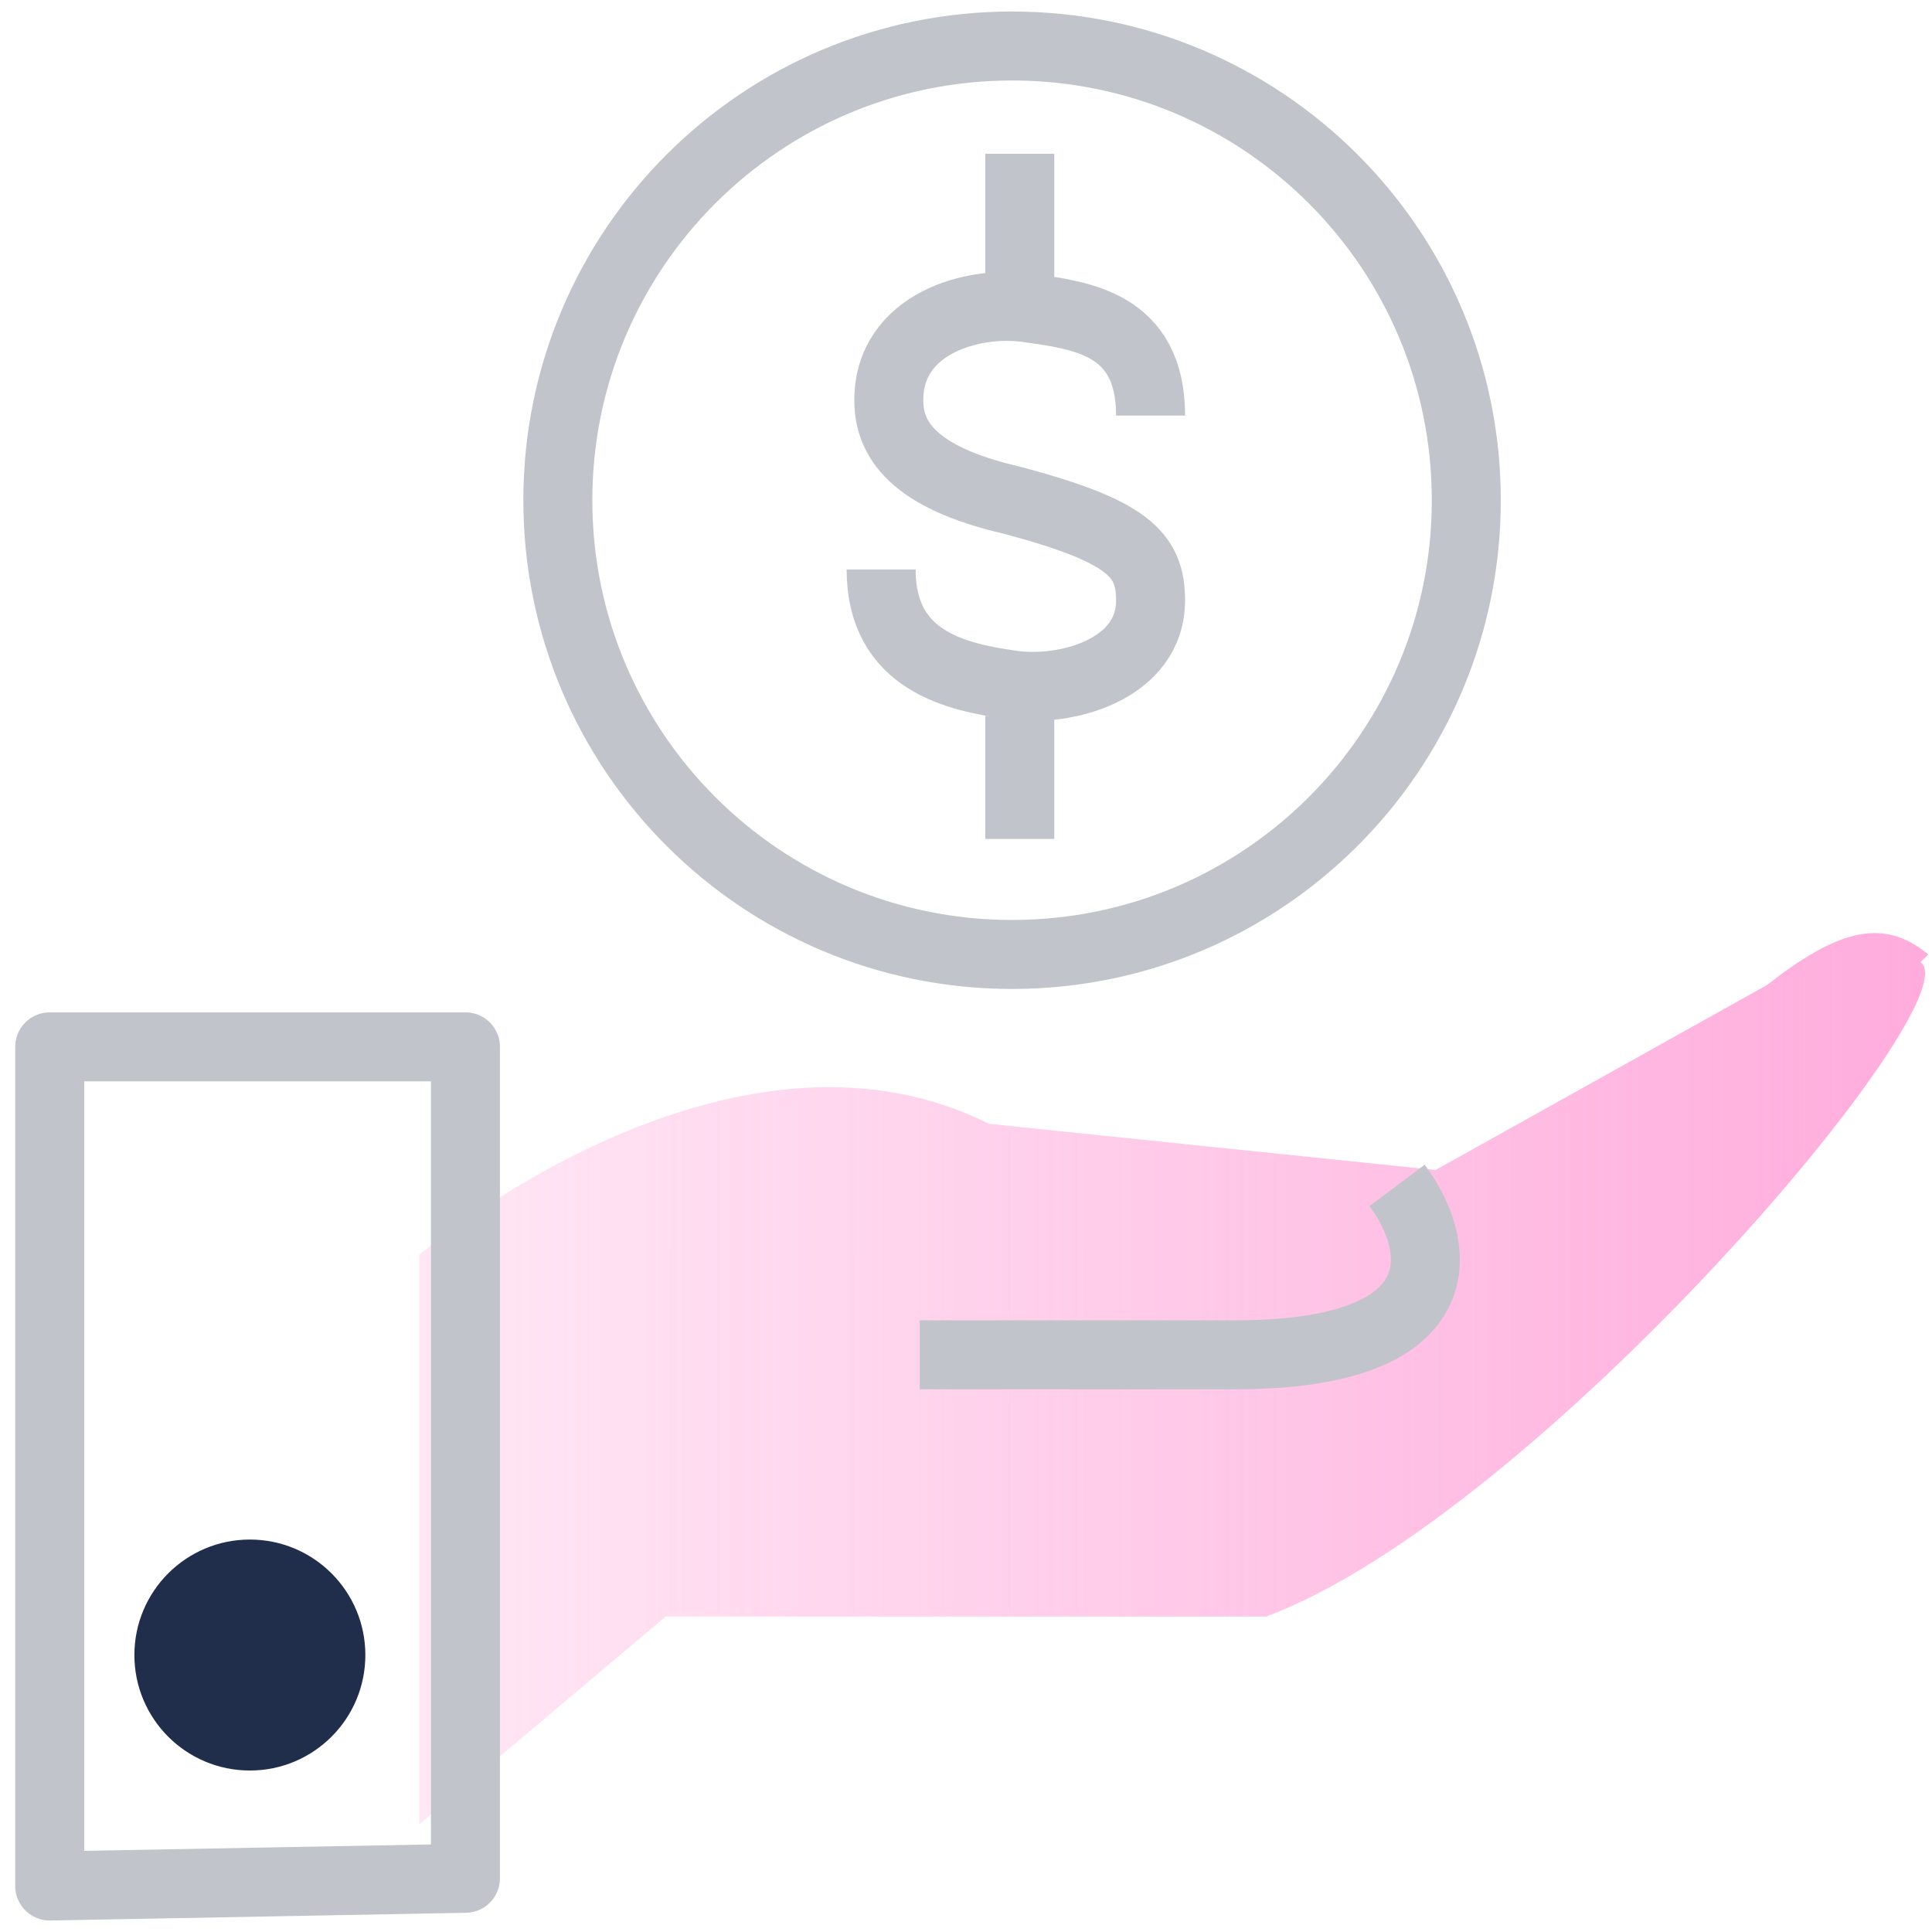
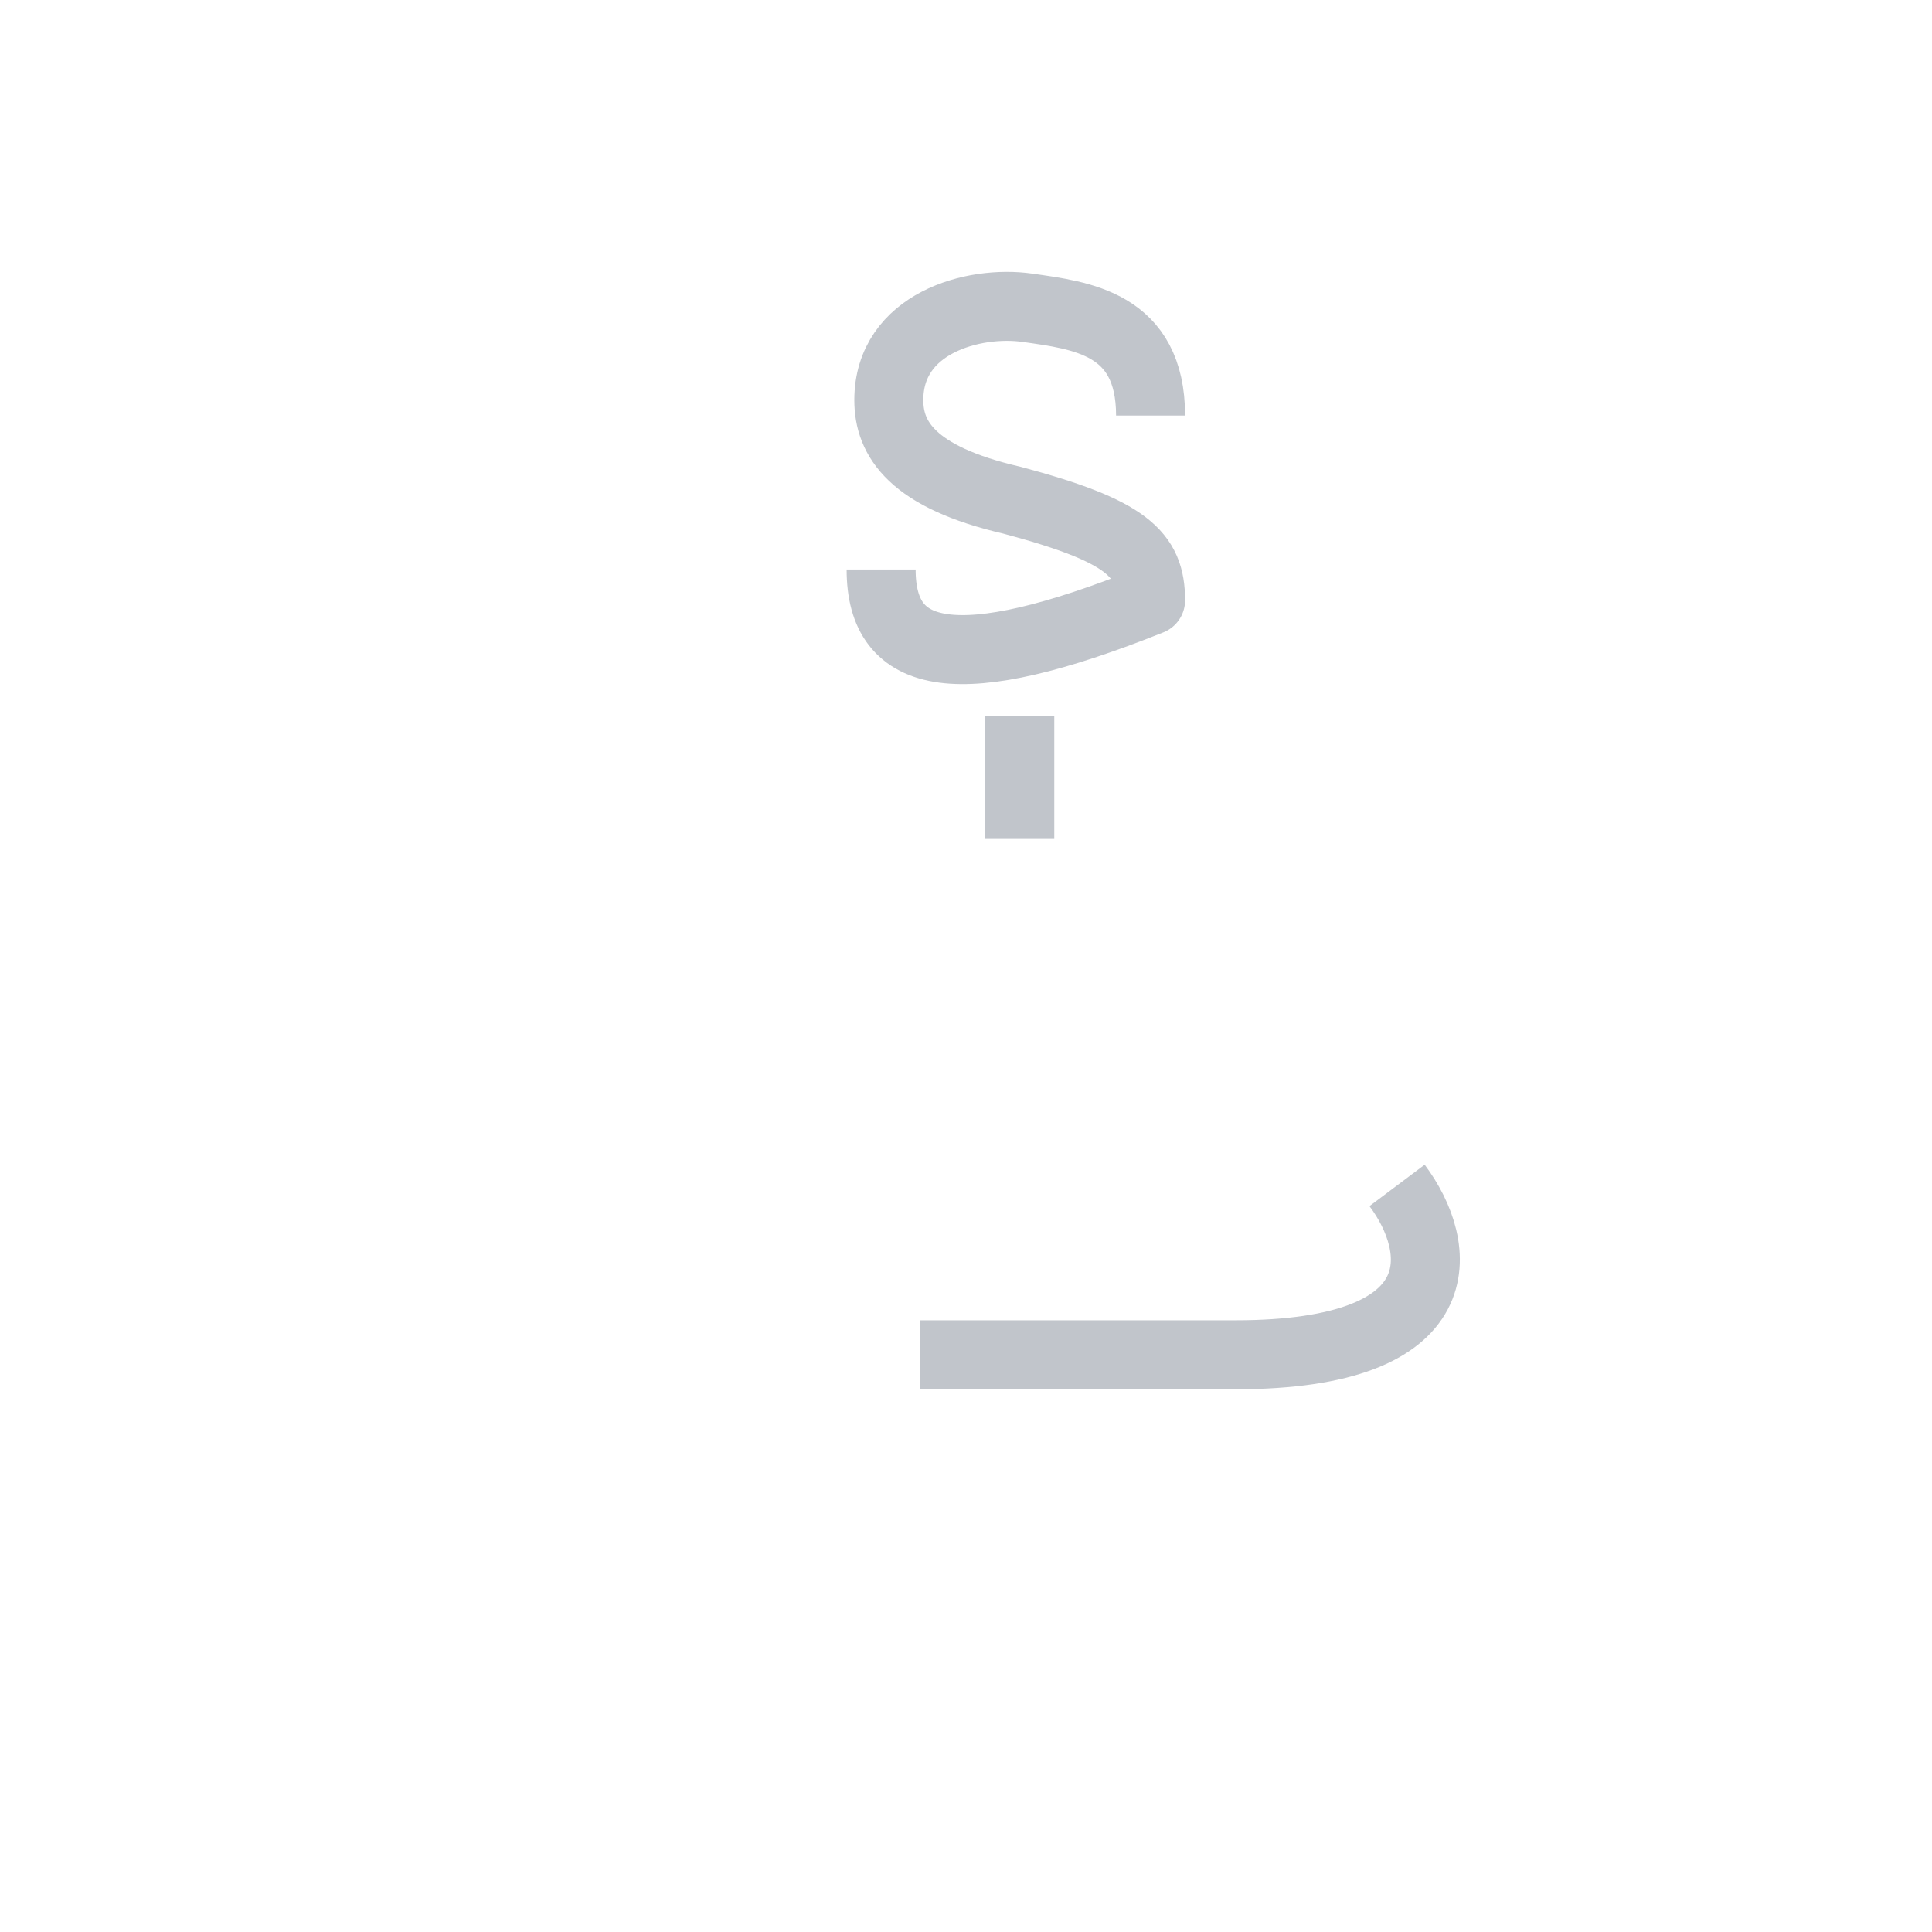
<svg xmlns="http://www.w3.org/2000/svg" width="84" height="84" viewBox="0 0 84 84" fill="none">
-   <path d="M83.838 41.498C81.83 39.824 79.821 40.494 76.809 42.837L62.416 50.87L43.001 48.862C31.621 43.171 18.231 54.552 18.231 54.552V79.322L28.943 70.284H55.051C66.767 65.933 85.847 43.506 83.503 41.833L83.838 41.498Z" fill="url(#paint0_linear_4132_6082)" />
  <g style="mix-blend-mode:multiply">
-     <path d="M10.864 76.979C13.637 76.979 15.885 74.731 15.885 71.958C15.885 69.185 13.637 66.937 10.864 66.937C8.091 66.937 5.843 69.185 5.843 71.958C5.843 74.731 8.091 76.979 10.864 76.979Z" fill="#202E4C" />
-   </g>
+     </g>
  <g style="mix-blend-mode:multiply">
-     <path d="M20.237 45.515V81.665L2.162 82V45.515H20.237Z" stroke="#C1C5CB" stroke-width="3" stroke-linejoin="round" />
-   </g>
+     </g>
  <g style="mix-blend-mode:multiply">
    <path d="M60.742 51.54C62.751 54.218 63.42 58.904 53.713 58.904H39.989" stroke="#C1C5CB" stroke-width="3" stroke-linejoin="round" />
  </g>
  <g style="mix-blend-mode:multiply">
-     <path d="M44.003 41.498C54.91 41.498 63.752 32.656 63.752 21.749C63.752 10.842 54.91 2 44.003 2C33.096 2 24.254 10.842 24.254 21.749C24.254 32.656 33.096 41.498 44.003 41.498Z" stroke="#C1C5CB" stroke-width="3" stroke-linejoin="round" />
-   </g>
-   <path d="M44.338 14.05V6.686" stroke="#C1C5CB" stroke-width="3" stroke-linejoin="round" />
+     </g>
  <path d="M44.338 36.477V31.122" stroke="#C1C5CB" stroke-width="3" stroke-linejoin="round" />
-   <path d="M50.025 18.067C50.025 14.05 47.013 13.716 44.669 13.381C42.326 13.046 38.644 14.05 38.644 17.398C38.644 19.071 39.648 20.745 44 21.749C49.021 23.088 50.025 24.092 50.025 26.101C50.025 29.113 46.343 30.117 44 29.782C41.657 29.448 38.31 28.778 38.31 24.762" stroke="#C1C5CB" stroke-width="3" stroke-linejoin="round" />
+   <path d="M50.025 18.067C50.025 14.05 47.013 13.716 44.669 13.381C42.326 13.046 38.644 14.05 38.644 17.398C38.644 19.071 39.648 20.745 44 21.749C49.021 23.088 50.025 24.092 50.025 26.101C41.657 29.448 38.31 28.778 38.31 24.762" stroke="#C1C5CB" stroke-width="3" stroke-linejoin="round" />
  <defs>
    <linearGradient id="paint0_linear_4132_6082" x1="18.566" y1="59.573" x2="84.173" y2="59.573" gradientUnits="userSpaceOnUse">
      <stop stop-color="#FF88CD" stop-opacity="0.2" />
      <stop offset="1" stop-color="#FF88CD" stop-opacity="0.7" />
    </linearGradient>
  </defs>
</svg>